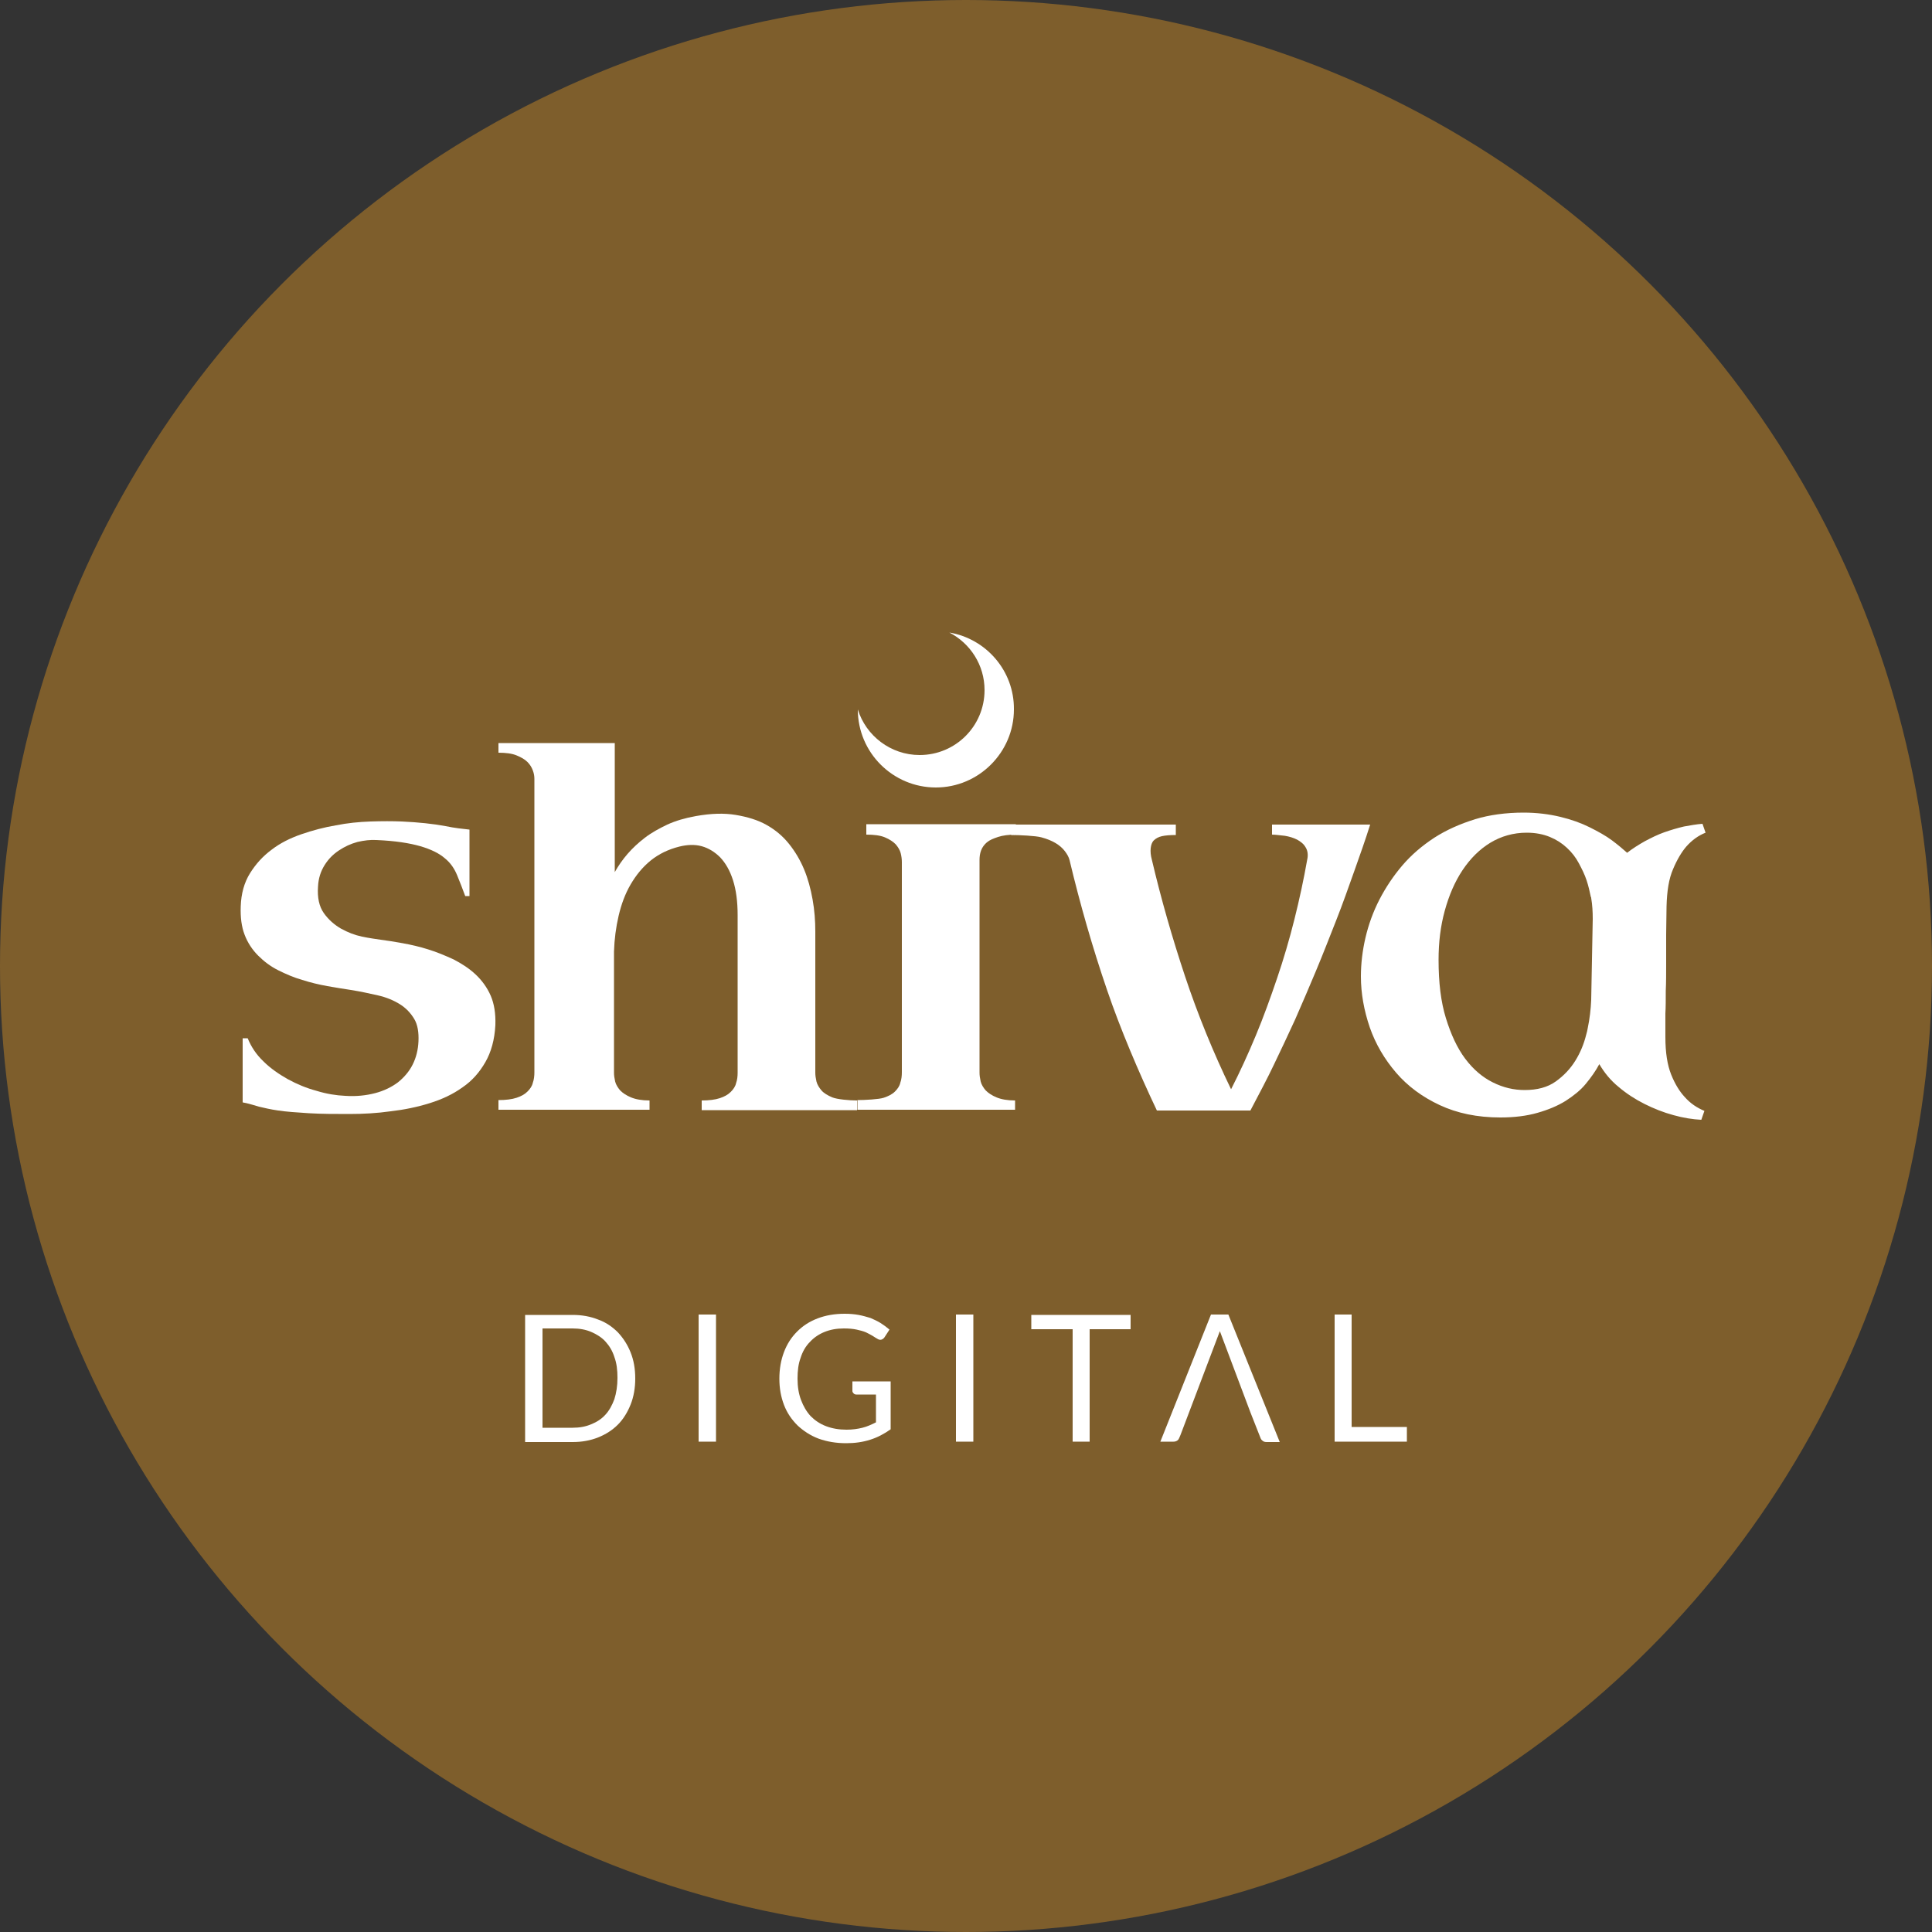
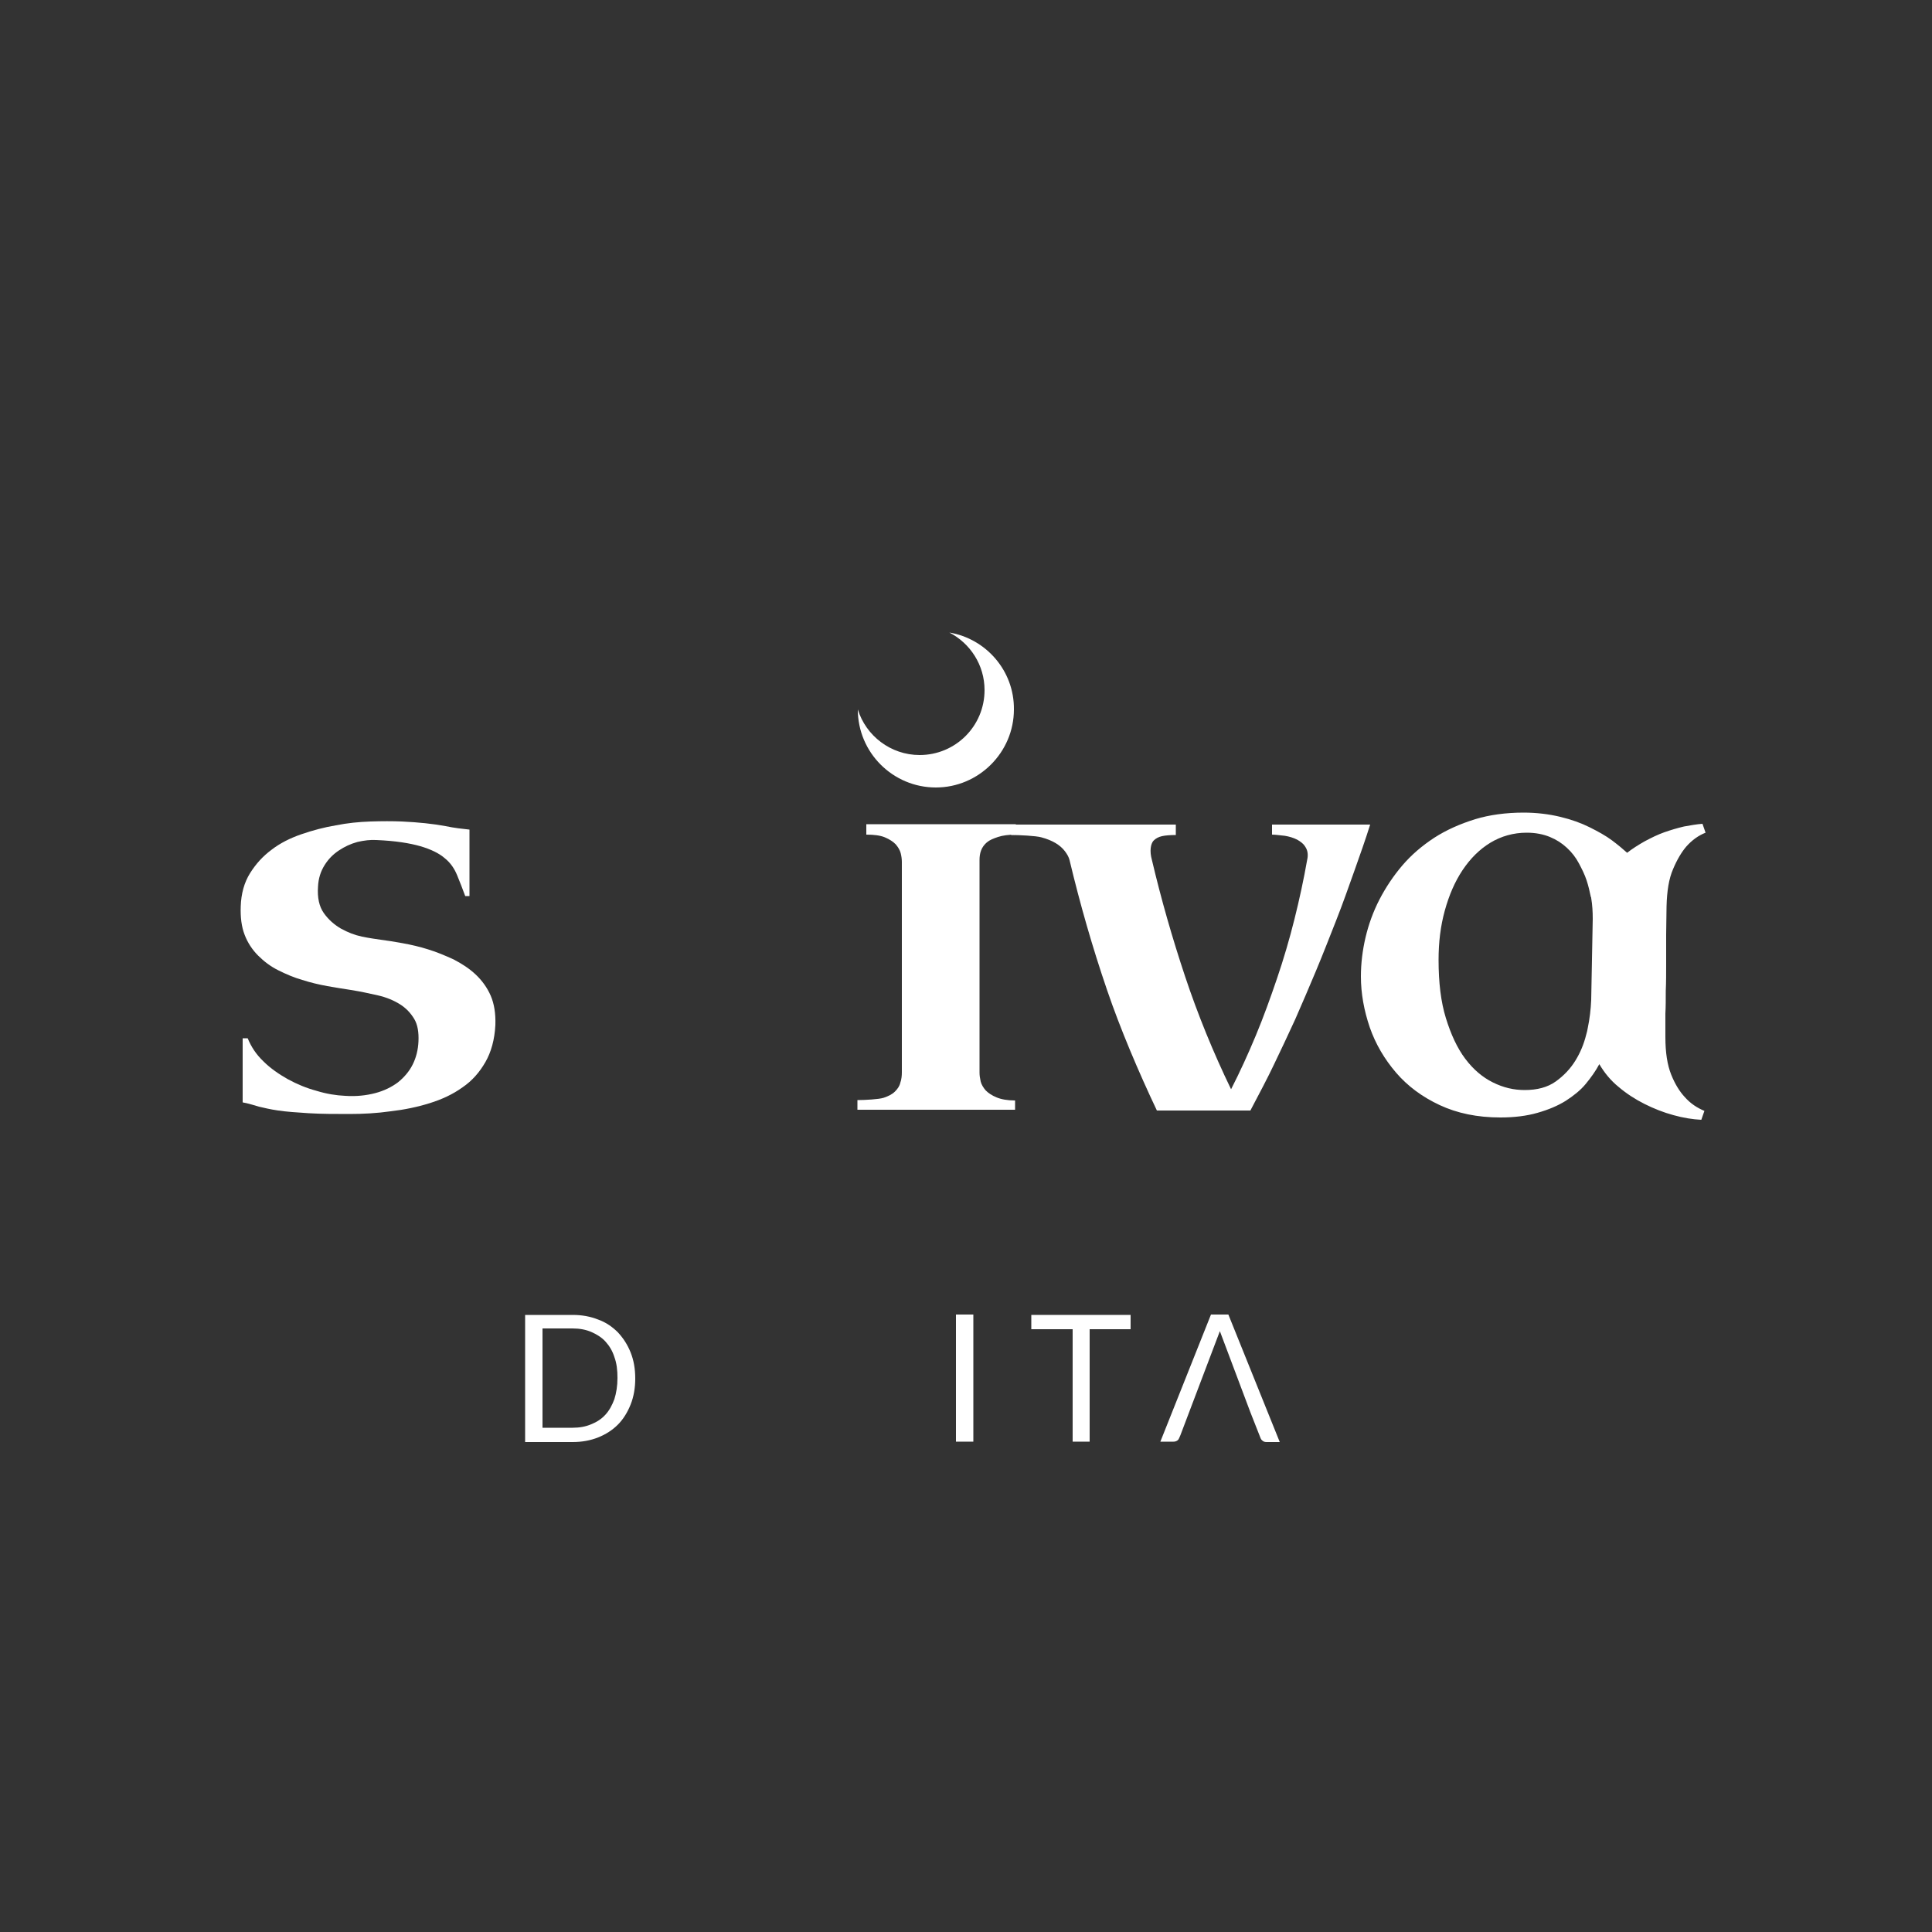
<svg xmlns="http://www.w3.org/2000/svg" version="1.1" id="Layer_1" x="0px" y="0px" viewBox="0 0 50 50" style="enable-background:new 0 0 50 50;" xml:space="preserve">
  <rect x="0" y="0" width="50" height="50" fill="#333333" stroke="none" />
  <style type="text/css">
	.st0{fill:#7E5E2C;}
	.st1{fill:#FFFFFF;}
</style>
  <g>
-     <circle class="st0" cx="25" cy="25" r="25" />
-     <path class="st1" d="M16.85,28.72H12.9v-0.25c0.19,0,0.35-0.02,0.47-0.06c0.12-0.04,0.21-0.09,0.28-0.16   c0.07-0.07,0.12-0.14,0.14-0.23c0.03-0.08,0.04-0.18,0.04-0.27v-7.59c0-0.07-0.01-0.14-0.04-0.22c-0.03-0.08-0.07-0.15-0.14-0.22   c-0.07-0.07-0.16-0.12-0.28-0.17c-0.12-0.05-0.28-0.07-0.47-0.07v-0.25h3.01v3.34c0.09-0.16,0.2-0.32,0.33-0.47   c0.13-0.15,0.28-0.29,0.45-0.42c0.17-0.13,0.37-0.24,0.58-0.34c0.22-0.1,0.46-0.17,0.74-0.22c0.39-0.07,0.73-0.08,1.03-0.03   c0.3,0.05,0.57,0.13,0.8,0.26c0.23,0.13,0.42,0.29,0.58,0.49c0.16,0.2,0.29,0.42,0.39,0.66c0.1,0.24,0.17,0.5,0.22,0.78   c0.05,0.28,0.07,0.55,0.07,0.83v3.65c0,0.07,0.01,0.14,0.03,0.23c0.02,0.08,0.07,0.16,0.13,0.23c0.06,0.07,0.16,0.13,0.28,0.18   c0.12,0.05,0.44,0.08,0.64,0.08v0.25h-4.02v-0.25c0.19,0,0.35-0.02,0.47-0.06c0.12-0.04,0.21-0.09,0.28-0.16   c0.07-0.07,0.12-0.14,0.14-0.23c0.03-0.08,0.04-0.18,0.04-0.27v-4.07c0-0.36-0.04-0.66-0.12-0.91c-0.08-0.25-0.19-0.44-0.33-0.59   c-0.14-0.14-0.3-0.24-0.48-0.29c-0.18-0.05-0.38-0.04-0.58,0.01c-0.28,0.07-0.53,0.19-0.74,0.36c-0.21,0.17-0.38,0.38-0.52,0.62   c-0.14,0.24-0.24,0.51-0.31,0.81c-0.07,0.3-0.11,0.61-0.12,0.93v3.13c0,0.07,0.01,0.14,0.03,0.23c0.02,0.08,0.07,0.16,0.13,0.23   c0.07,0.07,0.16,0.13,0.28,0.18c0.12,0.05,0.28,0.08,0.48,0.08V28.72z" />
    <path class="st1" d="M26.26,28.72h-4.07v-0.25c0.19,0,0.56-0.02,0.68-0.06c0.12-0.04,0.22-0.09,0.29-0.16s0.12-0.14,0.14-0.23   c0.03-0.08,0.04-0.18,0.04-0.27v-5.44c0-0.07-0.01-0.15-0.03-0.23c-0.02-0.08-0.07-0.16-0.13-0.23c-0.07-0.07-0.16-0.13-0.28-0.18   c-0.12-0.05-0.28-0.07-0.48-0.07v-0.27h3.87v0.27c-0.18,0-0.34,0.02-0.46,0.06c-0.12,0.04-0.22,0.08-0.29,0.14   c-0.07,0.06-0.12,0.13-0.15,0.21c-0.03,0.08-0.04,0.16-0.04,0.25v5.5c0,0.07,0.01,0.14,0.03,0.23c0.02,0.08,0.07,0.16,0.13,0.23   c0.07,0.07,0.16,0.13,0.28,0.18c0.12,0.05,0.28,0.08,0.48,0.08V28.72z" />
    <path class="st1" d="M39.43,21.03c0.34,0,0.66,0.04,0.95,0.11c0.29,0.07,0.54,0.16,0.76,0.27c0.22,0.11,0.42,0.22,0.58,0.34   c0.16,0.12,0.29,0.23,0.39,0.32c0.14-0.11,0.3-0.21,0.46-0.3c0.17-0.09,0.33-0.17,0.5-0.23c0.17-0.06,0.34-0.11,0.51-0.15   c0.17-0.03,0.33-0.06,0.48-0.07l0.08,0.23c-0.18,0.07-0.35,0.19-0.5,0.36c-0.12,0.14-0.24,0.34-0.34,0.58   c-0.11,0.25-0.16,0.57-0.17,0.97c0,0.23-0.01,0.48-0.01,0.73c0,0.25,0,0.5,0,0.75c0,0.25,0,0.48-0.01,0.7c0,0.22,0,0.42-0.01,0.59   c0,0.17,0,0.32,0,0.42c0,0.11,0,0.17,0,0.19c0,0.4,0.05,0.72,0.15,0.97c0.1,0.25,0.22,0.44,0.35,0.58   c0.15,0.17,0.32,0.28,0.51,0.36l-0.08,0.23c-0.22-0.01-0.47-0.05-0.72-0.12c-0.26-0.07-0.51-0.17-0.75-0.29   c-0.24-0.12-0.47-0.27-0.67-0.44c-0.21-0.17-0.37-0.37-0.5-0.59c-0.09,0.17-0.21,0.34-0.35,0.51c-0.14,0.17-0.32,0.31-0.52,0.44   c-0.21,0.13-0.45,0.23-0.73,0.31c-0.28,0.08-0.6,0.12-0.96,0.12c-0.6,0-1.12-0.11-1.57-0.32c-0.45-0.21-0.83-0.49-1.13-0.84   c-0.3-0.35-0.53-0.74-0.68-1.17c-0.15-0.44-0.23-0.88-0.23-1.32c0-0.33,0.04-0.67,0.12-1.01c0.08-0.34,0.2-0.67,0.36-0.98   c0.16-0.31,0.36-0.61,0.59-0.88c0.24-0.28,0.51-0.51,0.83-0.72c0.31-0.2,0.67-0.36,1.06-0.48C38.54,21.09,38.97,21.03,39.43,21.03z    M39.46,28.21c0.32,0,0.59-0.07,0.8-0.22c0.21-0.15,0.38-0.33,0.51-0.54c0.13-0.21,0.22-0.43,0.28-0.67   c0.02-0.06,0.03-0.12,0.04-0.17c0.05-0.24,0.08-0.49,0.09-0.73l0.04-2.1c0-0.18-0.01-0.36-0.04-0.54c0-0.01,0-0.02-0.01-0.03   c-0.03-0.14-0.06-0.28-0.11-0.43c-0.05-0.15-0.12-0.29-0.2-0.44c-0.08-0.15-0.18-0.28-0.31-0.4s-0.27-0.21-0.44-0.28   c-0.17-0.07-0.37-0.11-0.6-0.11c-0.34,0-0.66,0.09-0.94,0.26c-0.28,0.17-0.52,0.41-0.72,0.71c-0.2,0.3-0.35,0.65-0.46,1.05   c-0.11,0.4-0.16,0.82-0.16,1.27c0,0.59,0.06,1.09,0.19,1.51c0.13,0.42,0.29,0.77,0.5,1.05c0.21,0.28,0.45,0.48,0.71,0.61   C38.91,28.15,39.18,28.21,39.46,28.21z" />
    <path class="st1" d="M32.92,21.33v0.27c0.1,0,0.21,0.02,0.33,0.03c0.12,0.02,0.22,0.05,0.32,0.1c0.09,0.05,0.17,0.11,0.22,0.2   c0.05,0.08,0.07,0.19,0.04,0.32c-0.09,0.51-0.2,1.02-0.33,1.54c-0.13,0.52-0.28,1.03-0.45,1.53c-0.17,0.5-0.35,1-0.55,1.48   c-0.2,0.48-0.41,0.94-0.64,1.39c-0.46-0.95-0.86-1.93-1.19-2.92s-0.62-2-0.86-3.02c-0.03-0.11-0.04-0.21-0.03-0.3   c0.01-0.08,0.03-0.15,0.08-0.2c0.05-0.05,0.12-0.09,0.21-0.11c0.09-0.02,0.21-0.03,0.36-0.03v-0.27h-4.26v0.27   c0.2,0,0.64,0.02,0.78,0.06c0.15,0.04,0.27,0.09,0.37,0.15c0.1,0.06,0.18,0.13,0.24,0.21c0.06,0.08,0.1,0.15,0.12,0.23   c0.27,1.13,0.59,2.25,0.97,3.36c0.34,1,0.82,2.13,1.29,3.12h2.42c0.19-0.36,0.47-0.89,0.61-1.19c0.18-0.37,0.36-0.76,0.55-1.17   c0.18-0.41,0.36-0.83,0.54-1.26c0.18-0.43,0.35-0.87,0.52-1.3c0.17-0.43,0.32-0.86,0.47-1.28c0.15-0.42,0.29-0.82,0.41-1.2H32.92z" />
    <path class="st1" d="M24.57,16.37c0.54,0.28,0.91,0.84,0.91,1.49c0,0.93-0.75,1.68-1.68,1.68c-0.75,0-1.39-0.5-1.6-1.18   c0,0,0,0,0,0c0,1.12,0.91,2.02,2.02,2.02s2.02-0.91,2.02-2.02C26.25,17.36,25.52,16.53,24.57,16.37z" />
    <path class="st1" d="M12.7,25.77c-0.09-0.21-0.23-0.4-0.39-0.55c-0.17-0.16-0.36-0.28-0.57-0.39c-0.22-0.1-0.43-0.19-0.66-0.26   c-0.22-0.07-0.44-0.12-0.66-0.16c-0.22-0.04-0.41-0.07-0.57-0.09c-0.13-0.02-0.29-0.04-0.48-0.08c-0.19-0.04-0.37-0.11-0.55-0.21   c-0.17-0.1-0.32-0.23-0.44-0.4c-0.12-0.17-0.17-0.4-0.15-0.68c0.01-0.22,0.07-0.4,0.17-0.56c0.1-0.16,0.22-0.28,0.37-0.38   c0.15-0.1,0.3-0.17,0.48-0.22c0.17-0.04,0.34-0.06,0.49-0.05c0.49,0.02,0.86,0.08,1.14,0.16c0.27,0.08,0.48,0.18,0.63,0.31   c0.15,0.12,0.25,0.27,0.32,0.44c0.07,0.17,0.14,0.35,0.21,0.54l0.11,0v-1.72c-0.18-0.02-0.38-0.04-0.62-0.09   c-0.32-0.06-0.7-0.1-1.13-0.12c-0.24-0.01-0.51-0.01-0.81,0c-0.3,0.01-0.6,0.04-0.9,0.1c-0.3,0.05-0.6,0.13-0.89,0.23   c-0.29,0.1-0.55,0.23-0.77,0.4c-0.23,0.17-0.41,0.37-0.56,0.61c-0.15,0.24-0.23,0.53-0.24,0.86c-0.01,0.28,0.02,0.52,0.1,0.73   c0.08,0.21,0.2,0.39,0.35,0.54c0.15,0.15,0.32,0.28,0.52,0.38c0.2,0.1,0.41,0.19,0.62,0.25c0.22,0.07,0.43,0.12,0.65,0.16   c0.22,0.04,0.42,0.07,0.61,0.1c0.25,0.04,0.48,0.09,0.7,0.14c0.22,0.05,0.41,0.13,0.57,0.23c0.16,0.1,0.28,0.23,0.37,0.38   c0.09,0.15,0.12,0.35,0.11,0.58c-0.01,0.22-0.06,0.42-0.15,0.6c-0.09,0.18-0.22,0.33-0.38,0.46c-0.16,0.12-0.36,0.22-0.59,0.28   c-0.23,0.06-0.49,0.09-0.78,0.07c-0.23-0.01-0.48-0.05-0.74-0.13c-0.26-0.07-0.5-0.17-0.74-0.3c-0.23-0.13-0.45-0.28-0.63-0.46   c-0.19-0.18-0.32-0.38-0.41-0.6l-0.13,0v1.66c0.03,0.01,0.07,0.01,0.1,0.02c0.08,0.02,0.19,0.05,0.32,0.09   c0.13,0.03,0.29,0.07,0.5,0.1c0.2,0.03,0.47,0.05,0.79,0.07c0.34,0.02,0.69,0.02,1.05,0.02c0.36,0,0.72-0.02,1.07-0.07   c0.35-0.04,0.69-0.11,1.01-0.21c0.32-0.1,0.6-0.23,0.85-0.41c0.25-0.17,0.44-0.39,0.59-0.65c0.15-0.26,0.24-0.58,0.26-0.96   C12.83,26.23,12.79,25.98,12.7,25.77z" />
    <g>
-       <path class="st1" d="M18.53,37.31h-0.45v-3.29h0.45V37.31z" />
-       <path class="st1" d="M23.05,35.73v1.26c-0.17,0.12-0.34,0.21-0.53,0.27c-0.19,0.06-0.39,0.09-0.62,0.09    c-0.26,0-0.5-0.04-0.72-0.12c-0.21-0.08-0.39-0.2-0.54-0.34c-0.15-0.15-0.27-0.32-0.35-0.53c-0.08-0.21-0.12-0.43-0.12-0.68    c0-0.25,0.04-0.48,0.12-0.69c0.08-0.21,0.19-0.38,0.34-0.53c0.15-0.15,0.32-0.26,0.53-0.34c0.21-0.08,0.44-0.12,0.7-0.12    c0.13,0,0.25,0.01,0.36,0.03c0.11,0.02,0.21,0.05,0.31,0.08c0.09,0.04,0.18,0.08,0.26,0.13c0.08,0.05,0.16,0.11,0.23,0.17    l-0.13,0.2c-0.02,0.03-0.05,0.05-0.08,0.06c-0.03,0.01-0.07,0-0.1-0.02c-0.04-0.02-0.08-0.05-0.13-0.08s-0.11-0.06-0.17-0.09    c-0.07-0.03-0.15-0.05-0.24-0.07c-0.09-0.02-0.2-0.03-0.33-0.03c-0.19,0-0.35,0.03-0.5,0.09c-0.15,0.06-0.28,0.15-0.38,0.26    c-0.11,0.11-0.19,0.25-0.24,0.41c-0.06,0.16-0.08,0.34-0.08,0.54c0,0.21,0.03,0.39,0.09,0.55c0.06,0.16,0.14,0.3,0.25,0.42    c0.11,0.11,0.24,0.2,0.4,0.26c0.16,0.06,0.33,0.09,0.53,0.09c0.15,0,0.29-0.02,0.41-0.05c0.12-0.03,0.23-0.08,0.35-0.14v-0.72    h-0.51c-0.03,0-0.05-0.01-0.07-0.03c-0.02-0.02-0.03-0.04-0.03-0.06v-0.25H23.05z" />
      <path class="st1" d="M25.19,37.31h-0.45v-3.29h0.45V37.31z" />
      <path class="st1" d="M29.26,34.4h-1.06v2.91h-0.44V34.4h-1.07v-0.37h2.57V34.4z" />
-       <path class="st1" d="M36.41,36.94v0.37h-1.87v-3.29h0.44v2.91H36.41z" />
      <path class="st1" d="M31.79,34.02h-0.45l-1.31,3.29h0.34c0.04,0,0.07-0.01,0.1-0.03c0.03-0.02,0.04-0.05,0.05-0.07l0.03-0.07    l1.02-2.69l0.79,2.1l0.26,0.66c0.01,0.03,0.03,0.06,0.06,0.08c0.02,0.02,0.06,0.03,0.1,0.03h0.34L31.79,34.02z" />
      <path class="st1" d="M16.32,35c-0.08-0.2-0.19-0.37-0.33-0.52c-0.14-0.14-0.31-0.26-0.51-0.33c-0.2-0.08-0.42-0.12-0.66-0.12    h-1.23v2.92v0.13v0.24h1.23c0.24,0,0.46-0.04,0.66-0.12c0.2-0.08,0.37-0.19,0.51-0.33c0.14-0.14,0.25-0.32,0.33-0.52    c0.08-0.2,0.12-0.43,0.12-0.67C16.44,35.42,16.4,35.2,16.32,35z M15.9,36.21c-0.06,0.16-0.13,0.29-0.23,0.4    c-0.1,0.11-0.22,0.19-0.37,0.25c-0.14,0.06-0.3,0.09-0.48,0.09h-0.78v-0.01v-2.56h0.78c0.18,0,0.34,0.03,0.48,0.09    c0.14,0.06,0.27,0.14,0.37,0.25c0.1,0.11,0.18,0.24,0.23,0.4c0.06,0.16,0.08,0.34,0.08,0.54C15.98,35.87,15.95,36.05,15.9,36.21z" />
    </g>
  </g>
</svg>